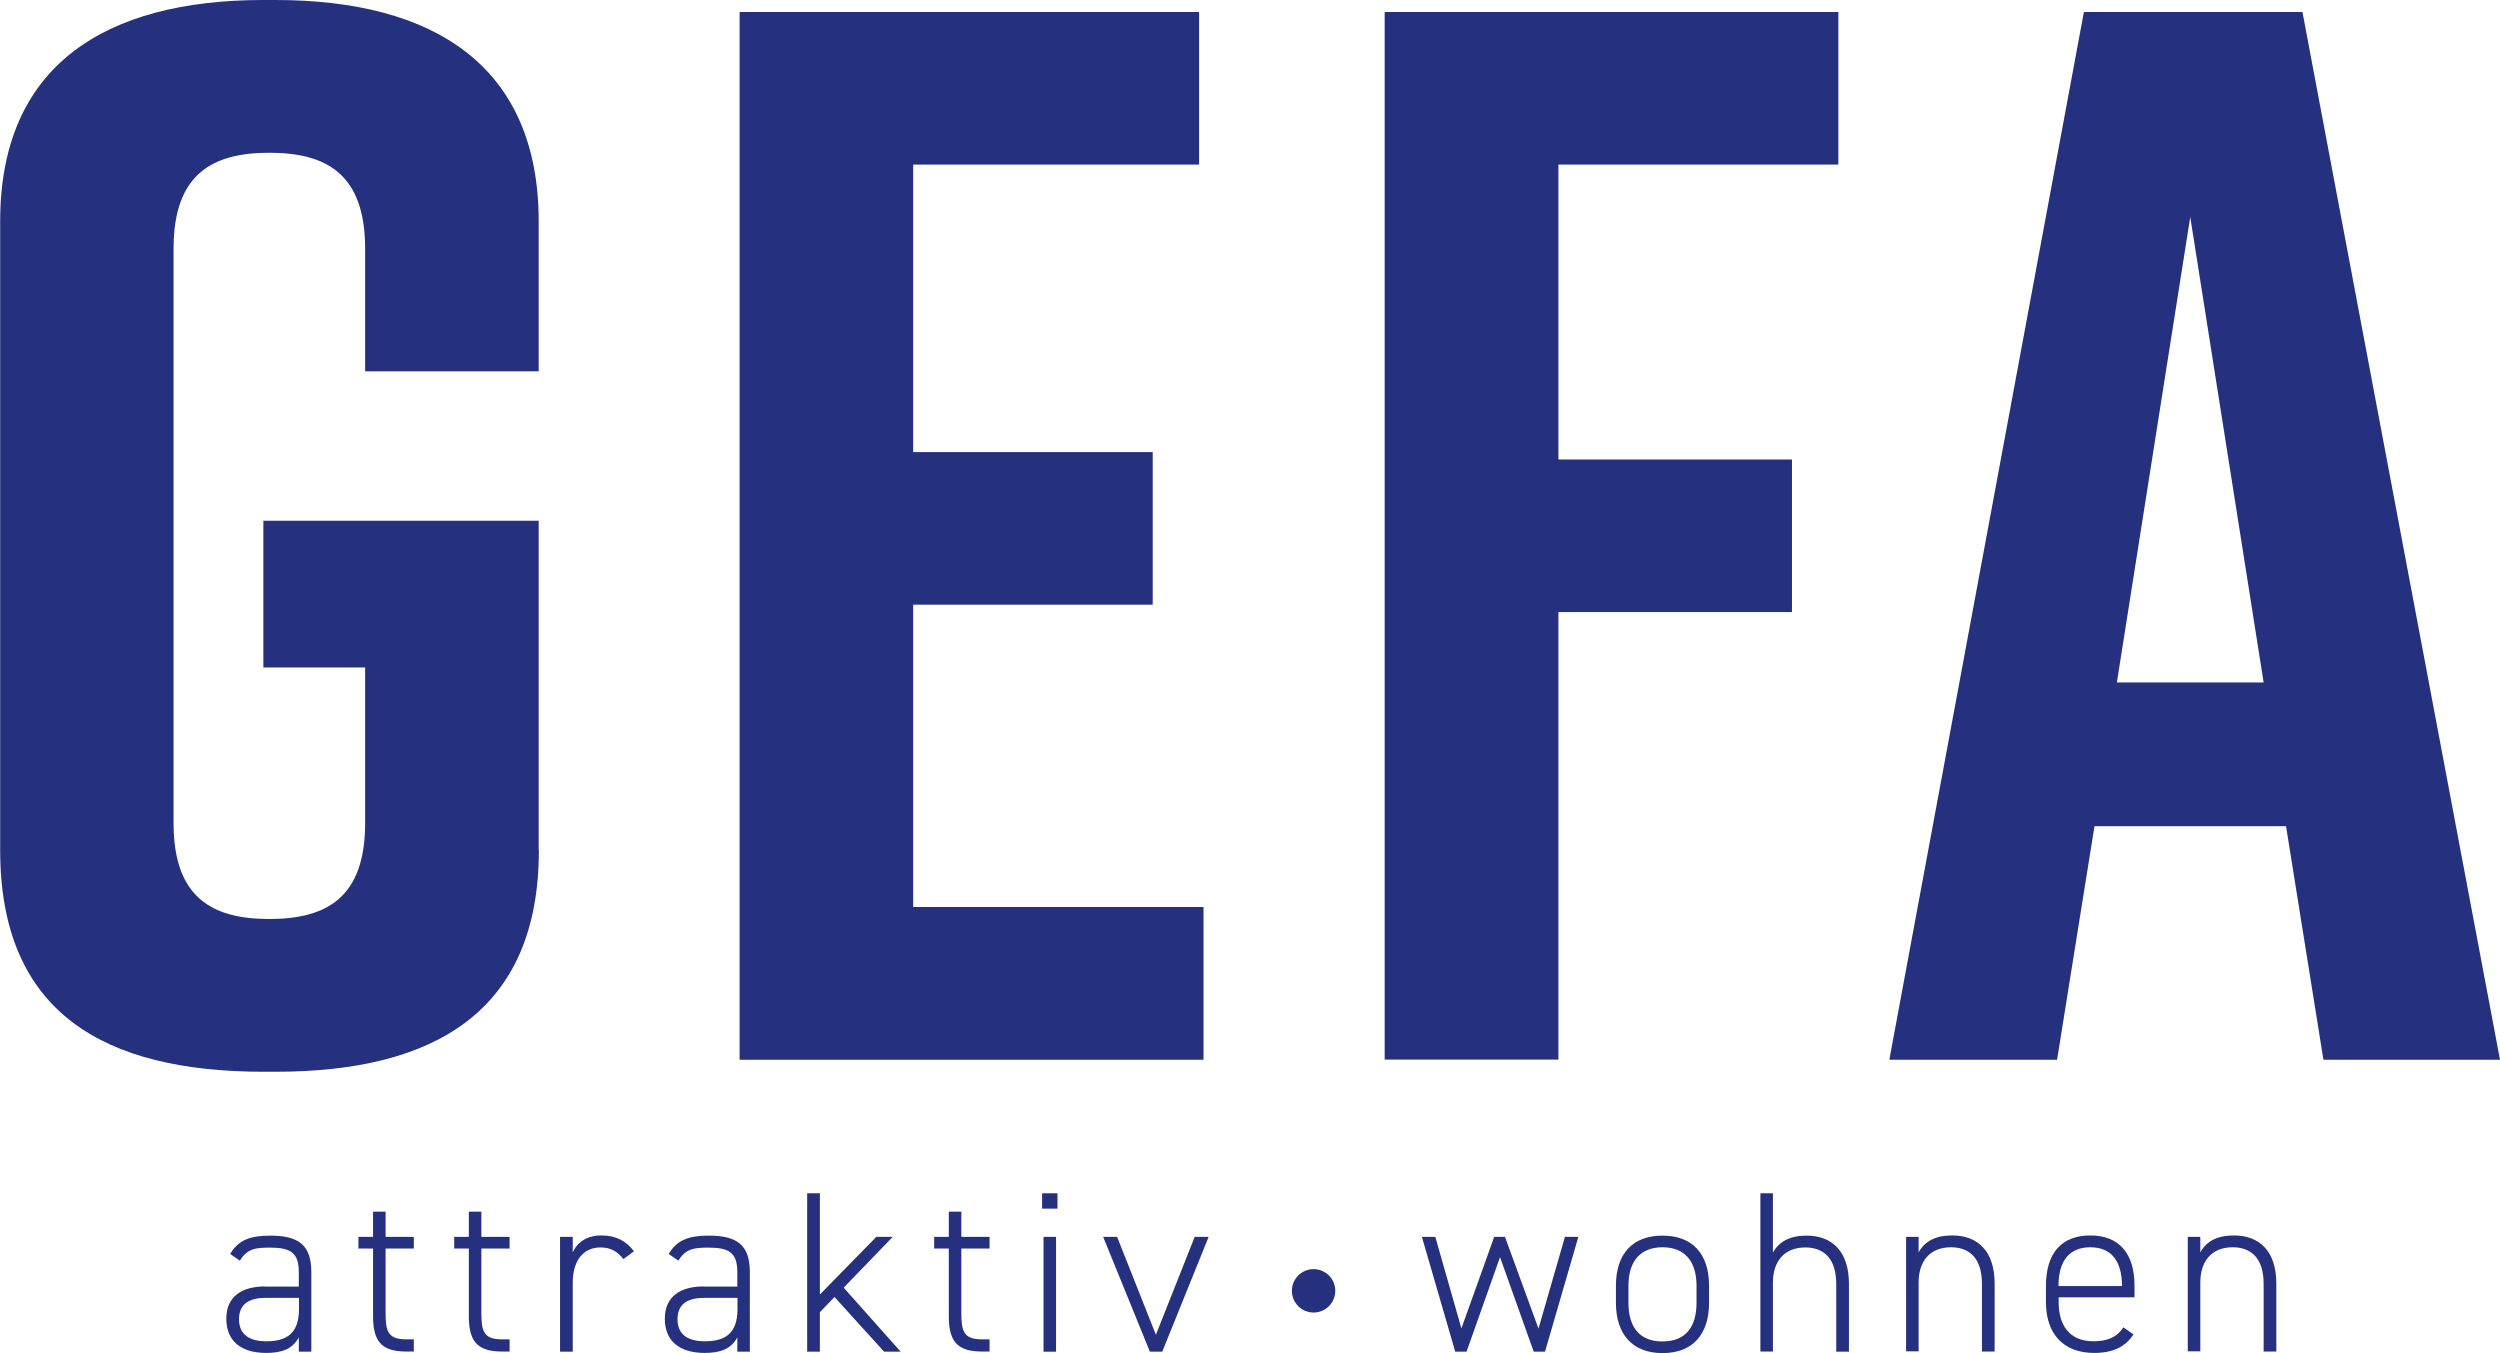
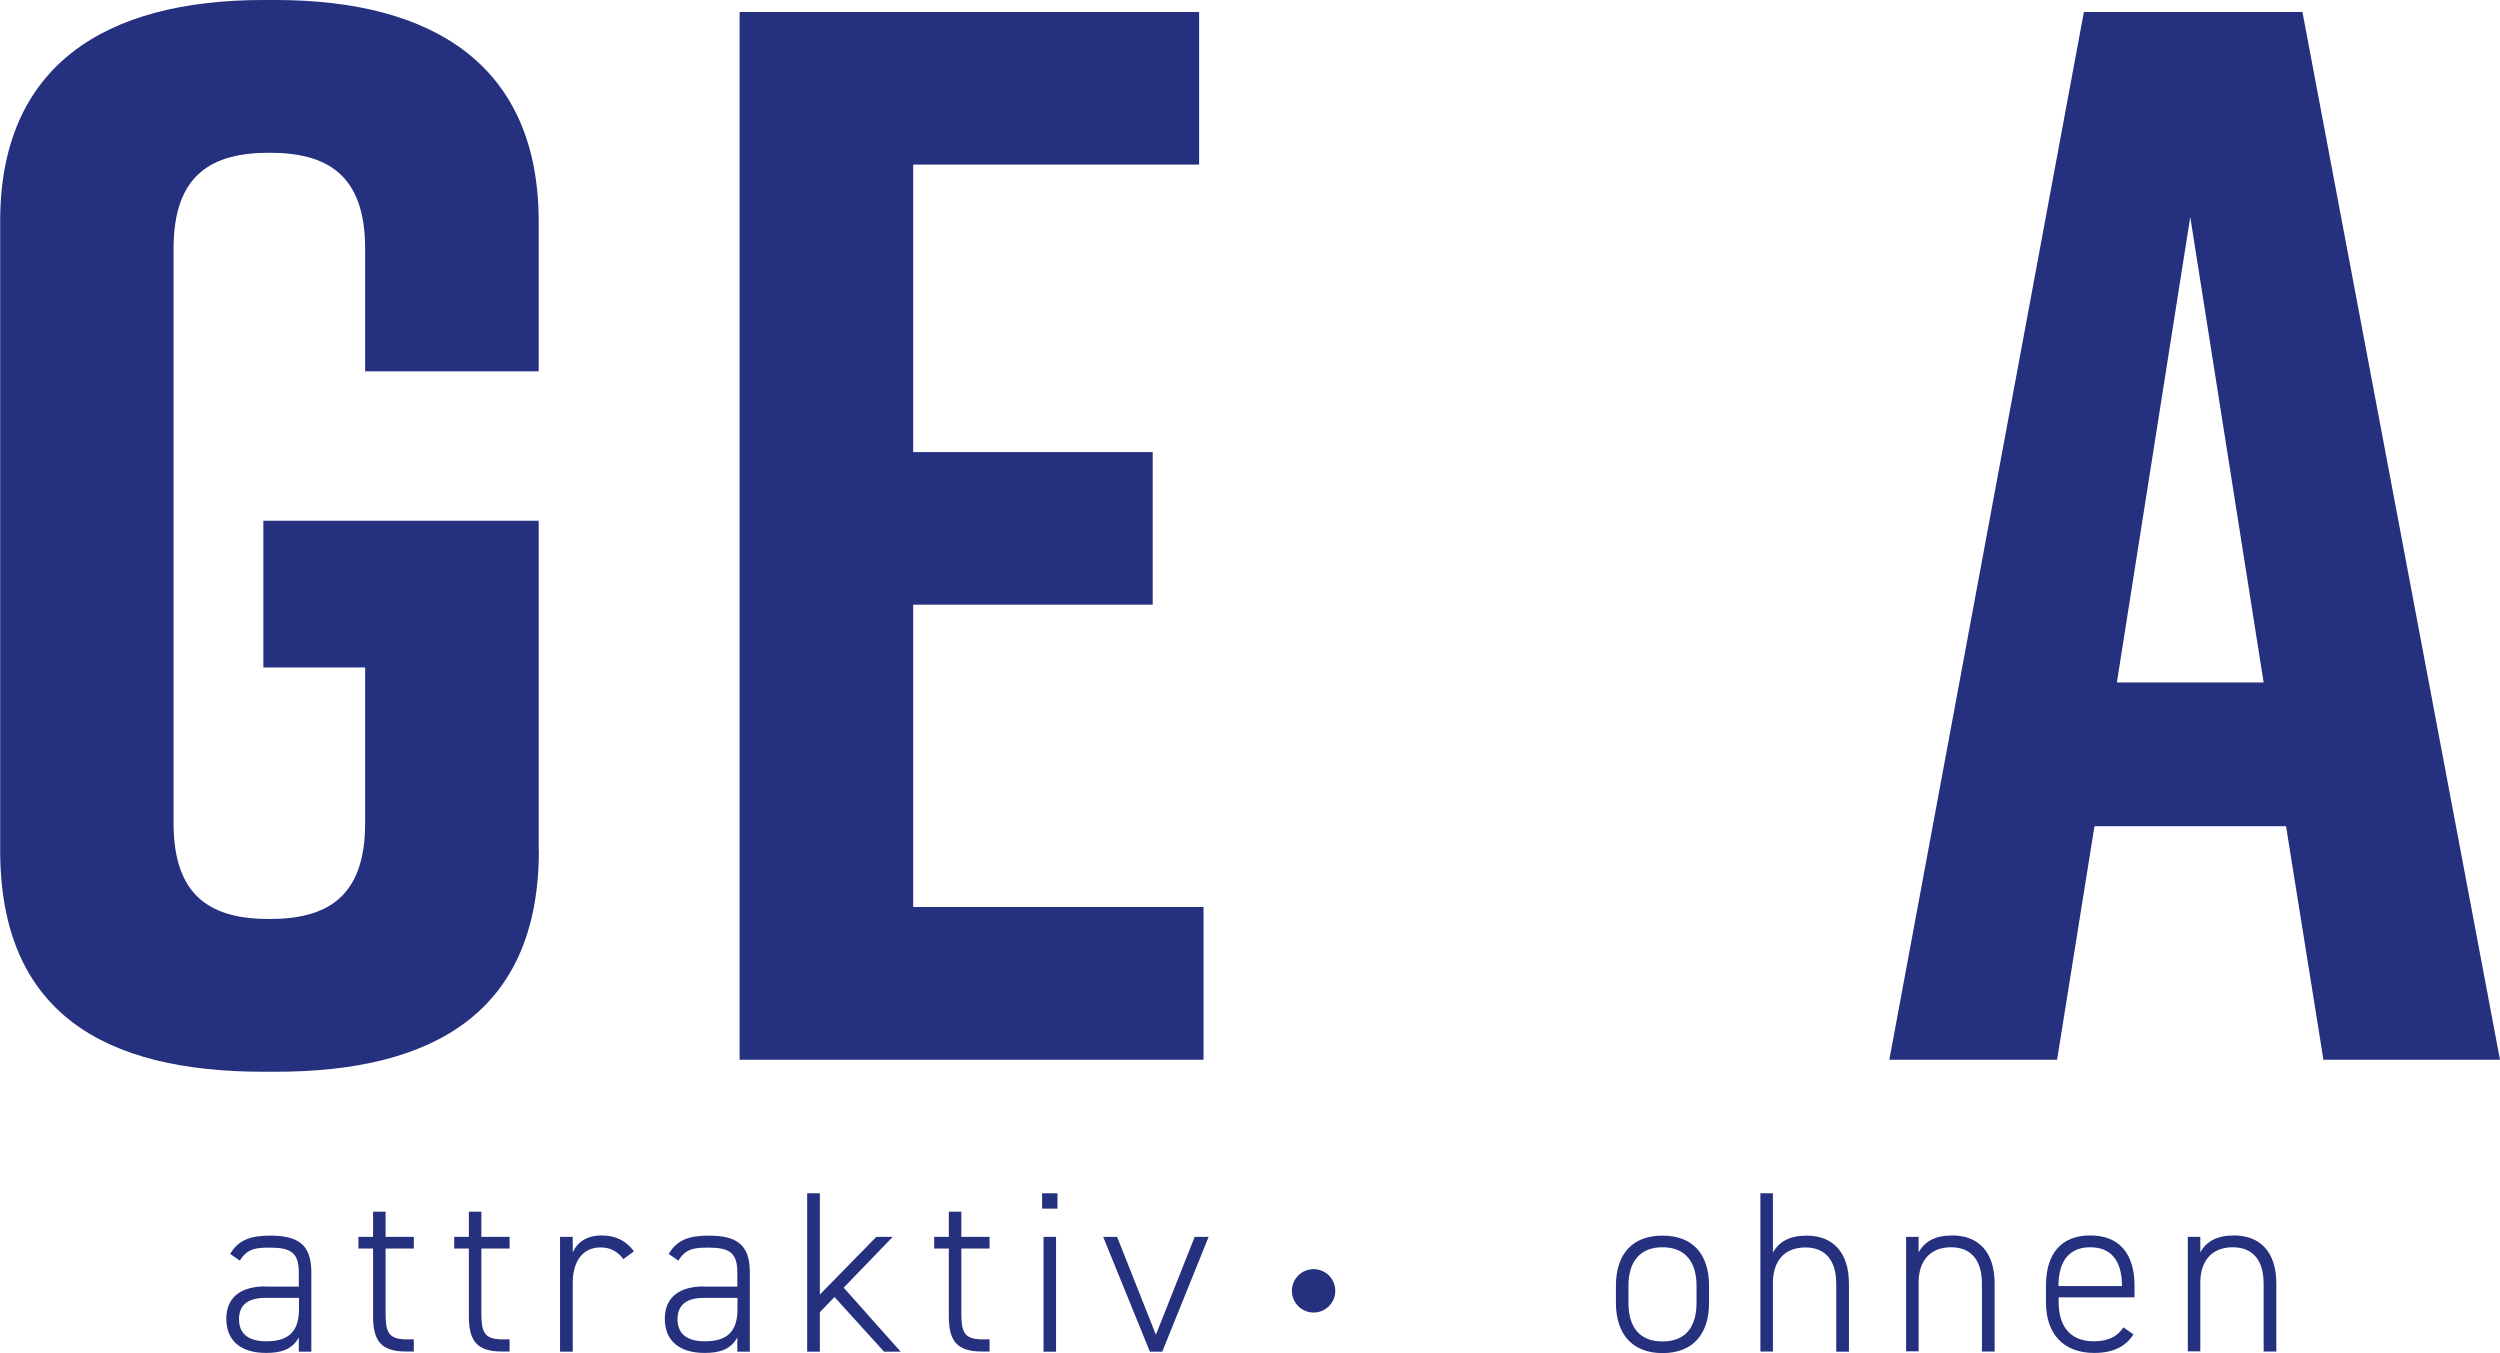
<svg xmlns="http://www.w3.org/2000/svg" id="Ebene_1" viewBox="0 0 141.73 76.71">
  <defs>
    <style>.cls-1{fill:#25307f;}</style>
  </defs>
  <g>
    <path class="cls-1" d="M30.55,48.2c0,9.16-5.94,12.56-14.93,12.56h-.68c-8.99,0-14.93-3.31-14.93-12.56V12.56C0,3.73,5.94,0,14.93,0h.68c8.99,0,14.93,3.73,14.93,12.56v8.49h-9.84v-6.96c0-4.24-2.21-5.43-5.43-5.43s-5.43,1.19-5.43,5.43V46.67c0,4.24,2.21,5.43,5.43,5.43s5.43-1.19,5.43-5.43v-8.83h-5.77v-8.32h15.61v18.67Z" />
    <path class="cls-1" d="M41.93,60.08V.68h26.05V9.33h-16.21V25.63h13.58v8.65h-13.58v17.14h16.46v8.66h-26.31Z" />
-     <path class="cls-1" d="M78.51,.68h25.71V9.33h-15.87V26.05h13.24v8.65h-13.24v25.37h-9.85V.68Z" />
    <path class="cls-1" d="M129.6,46.84h-10.86l-2.12,13.24h-9.51L118.14,.68h12.39l11.2,59.4h-10.01l-2.12-13.24Zm-1.27-8.15l-4.16-26.39-4.16,26.39h8.32Z" />
  </g>
  <g>
    <path class="cls-1" d="M15.04,72.94h1.9v-.81c0-1.1-.44-1.4-1.64-1.4-.78,0-1.29,.05-1.7,.74l-.55-.38c.45-.77,1.11-1.04,2.26-1.04,1.59,0,2.34,.5,2.34,2.08v4.5h-.71v-.81c-.37,.69-1.02,.88-1.85,.88-1.44,0-2.26-.69-2.26-1.94s.87-1.83,2.21-1.83Zm1.9,.64h-1.9c-1.12,0-1.49,.52-1.49,1.21,0,.91,.64,1.25,1.55,1.25,1.05,0,1.85-.36,1.85-1.82v-.64Z" />
    <path class="cls-1" d="M20.32,70.12h.83v-1.43h.71v1.43h1.6v.66h-1.6v3.64c0,1.04,.12,1.51,1.17,1.51h.43v.69h-.45c-1.44,0-1.86-.65-1.86-2v-3.84h-.83v-.66Z" />
    <path class="cls-1" d="M25.75,70.12h.83v-1.43h.71v1.43h1.6v.66h-1.6v3.64c0,1.04,.12,1.51,1.17,1.51h.43v.69h-.45c-1.44,0-1.86-.65-1.86-2v-3.84h-.83v-.66Z" />
    <path class="cls-1" d="M32.47,72.71v3.92h-.72v-6.51h.72v.88c.27-.6,.82-.96,1.64-.96s1.41,.33,1.83,.9l-.6,.44c-.34-.44-.73-.66-1.3-.66-1.02,0-1.57,.81-1.57,1.99Z" />
    <path class="cls-1" d="M39.9,72.94h1.9v-.81c0-1.1-.44-1.4-1.64-1.4-.78,0-1.29,.05-1.7,.74l-.55-.38c.45-.77,1.11-1.04,2.26-1.04,1.59,0,2.34,.5,2.34,2.08v4.5h-.71v-.81c-.37,.69-1.02,.88-1.85,.88-1.44,0-2.26-.69-2.26-1.94s.87-1.83,2.21-1.83Zm1.9,.64h-1.9c-1.12,0-1.49,.52-1.49,1.21,0,.91,.64,1.25,1.55,1.25,1.05,0,1.85-.36,1.85-1.82v-.64Z" />
    <path class="cls-1" d="M50.61,70.12l-2.78,2.88,3.23,3.63h-.94l-2.81-3.1-.83,.86v2.24h-.72v-8.98h.72v5.74l3.2-3.27h.94Z" />
    <path class="cls-1" d="M52.96,70.12h.83v-1.43h.71v1.43h1.6v.66h-1.6v3.64c0,1.04,.12,1.51,1.17,1.51h.43v.69h-.45c-1.44,0-1.86-.65-1.86-2v-3.84h-.83v-.66Z" />
    <path class="cls-1" d="M59.08,67.65h.87v.87h-.87v-.87Zm.08,2.47h.71v6.51h-.71v-6.51Z" />
    <path class="cls-1" d="M68.52,70.12l-2.63,6.51h-.7l-2.65-6.51h.79l2.2,5.55,2.2-5.55h.79Z" />
  </g>
  <circle class="cls-1" cx="74.47" cy="73.18" r="1.23" />
  <g>
-     <path class="cls-1" d="M85.04,71.27l-1.9,5.36h-.64l-1.89-6.51h.76l1.48,5.19,1.86-5.19h.61l1.9,5.2,1.5-5.2h.76l-1.89,6.51h-.64l-1.91-5.36Z" />
    <path class="cls-1" d="M94.25,76.71c-1.68,0-2.64-1.04-2.64-2.86v-.95c0-1.85,.97-2.85,2.64-2.85s2.64,1,2.64,2.85v.95c0,1.77-.9,2.86-2.64,2.86Zm1.93-3.81c0-1.42-.69-2.19-1.93-2.19s-1.93,.77-1.93,2.19v.95c0,1.37,.61,2.2,1.93,2.2s1.93-.83,1.93-2.2v-.95Z" />
    <path class="cls-1" d="M99.8,67.65h.71v3.36c.35-.62,.95-.96,1.91-.96,1.45,0,2.4,.9,2.4,2.73v3.85h-.72v-3.84c0-1.48-.74-2.07-1.75-2.07-1.22,0-1.84,.81-1.84,2v3.9h-.71v-8.98Z" />
    <path class="cls-1" d="M108.06,70.12h.71v.88c.34-.62,.94-.96,1.91-.96,1.45,0,2.4,.9,2.4,2.73v3.85h-.72v-3.84c0-1.48-.74-2.07-1.75-2.07-1.22,0-1.84,.81-1.84,2v3.9h-.71v-6.51Z" />
    <path class="cls-1" d="M116.71,73.56v.27c0,1.29,.6,2.21,1.98,2.21,.8,0,1.33-.24,1.69-.79l.57,.4c-.46,.71-1.17,1.05-2.23,1.05-1.73,0-2.73-1.07-2.73-2.87v-.94c0-1.85,.89-2.85,2.51-2.85s2.51,1,2.51,2.85v.66h-4.31Zm0-.65h3.59c0-1.43-.61-2.2-1.8-2.2s-1.8,.78-1.8,2.19h0Z" />
    <path class="cls-1" d="M124.03,70.12h.71v.88c.34-.62,.94-.96,1.91-.96,1.45,0,2.4,.9,2.4,2.73v3.85h-.72v-3.84c0-1.48-.74-2.07-1.75-2.07-1.22,0-1.84,.81-1.84,2v3.9h-.71v-6.51Z" />
  </g>
</svg>